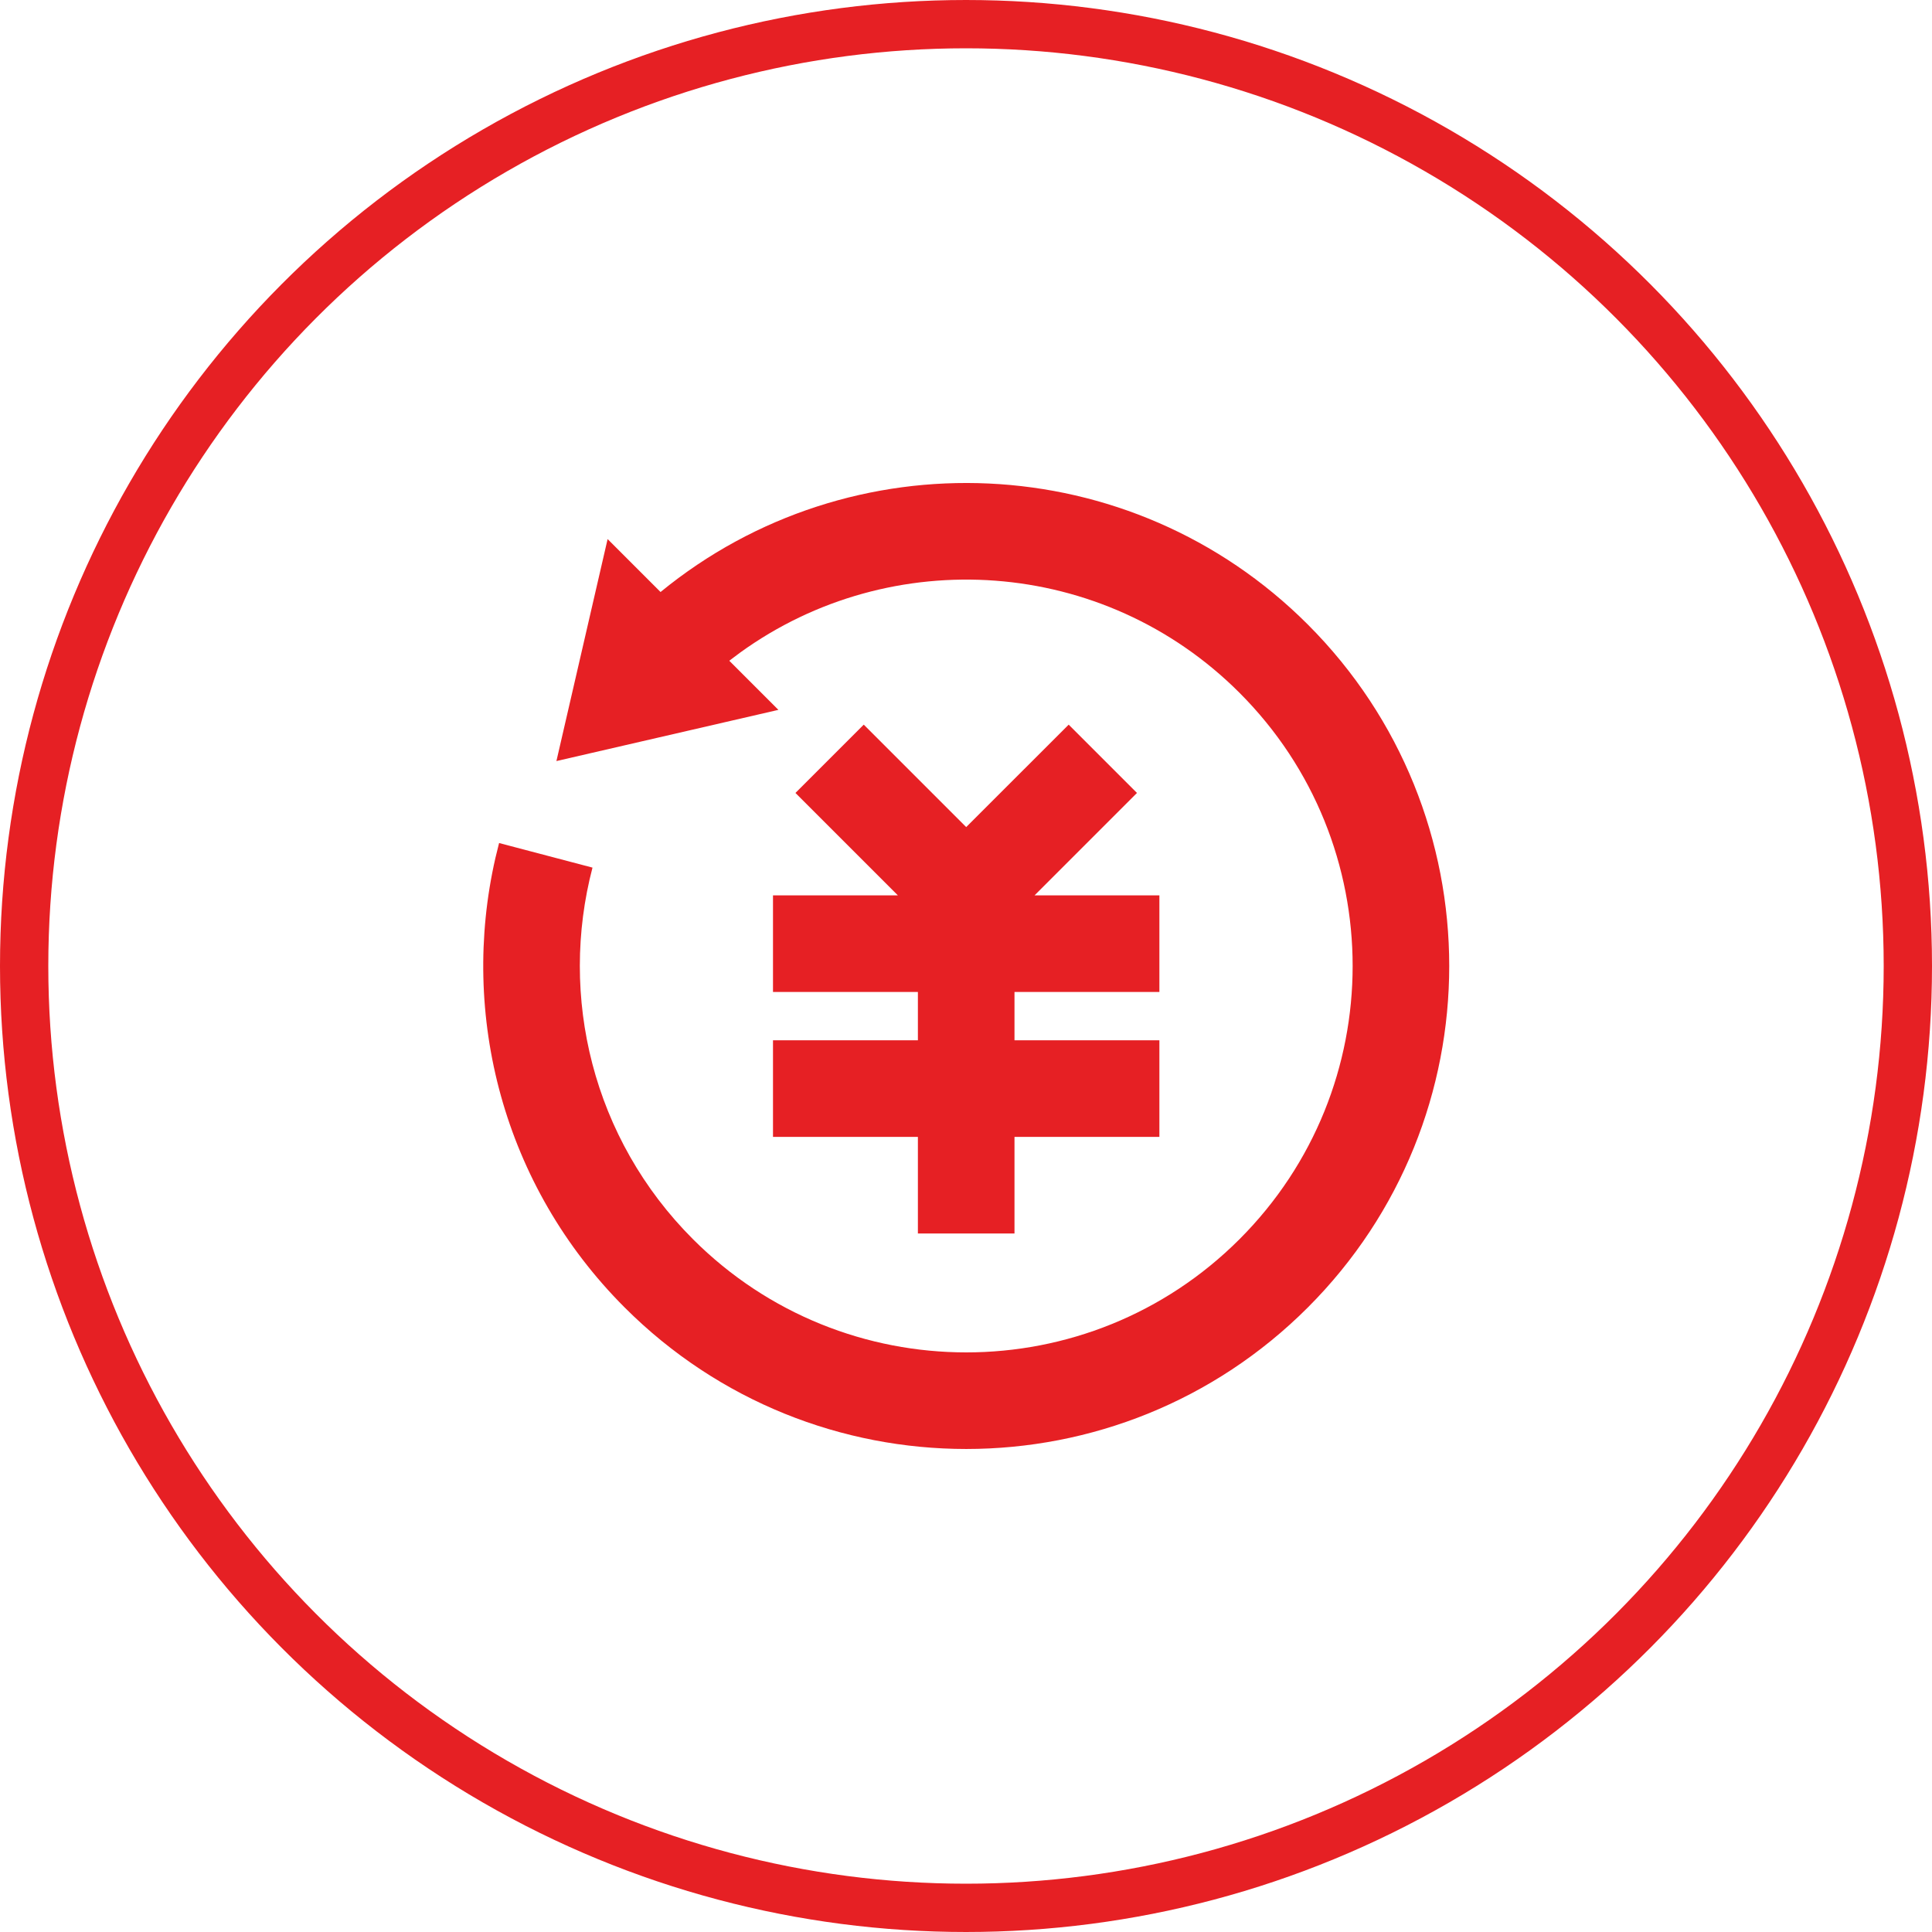
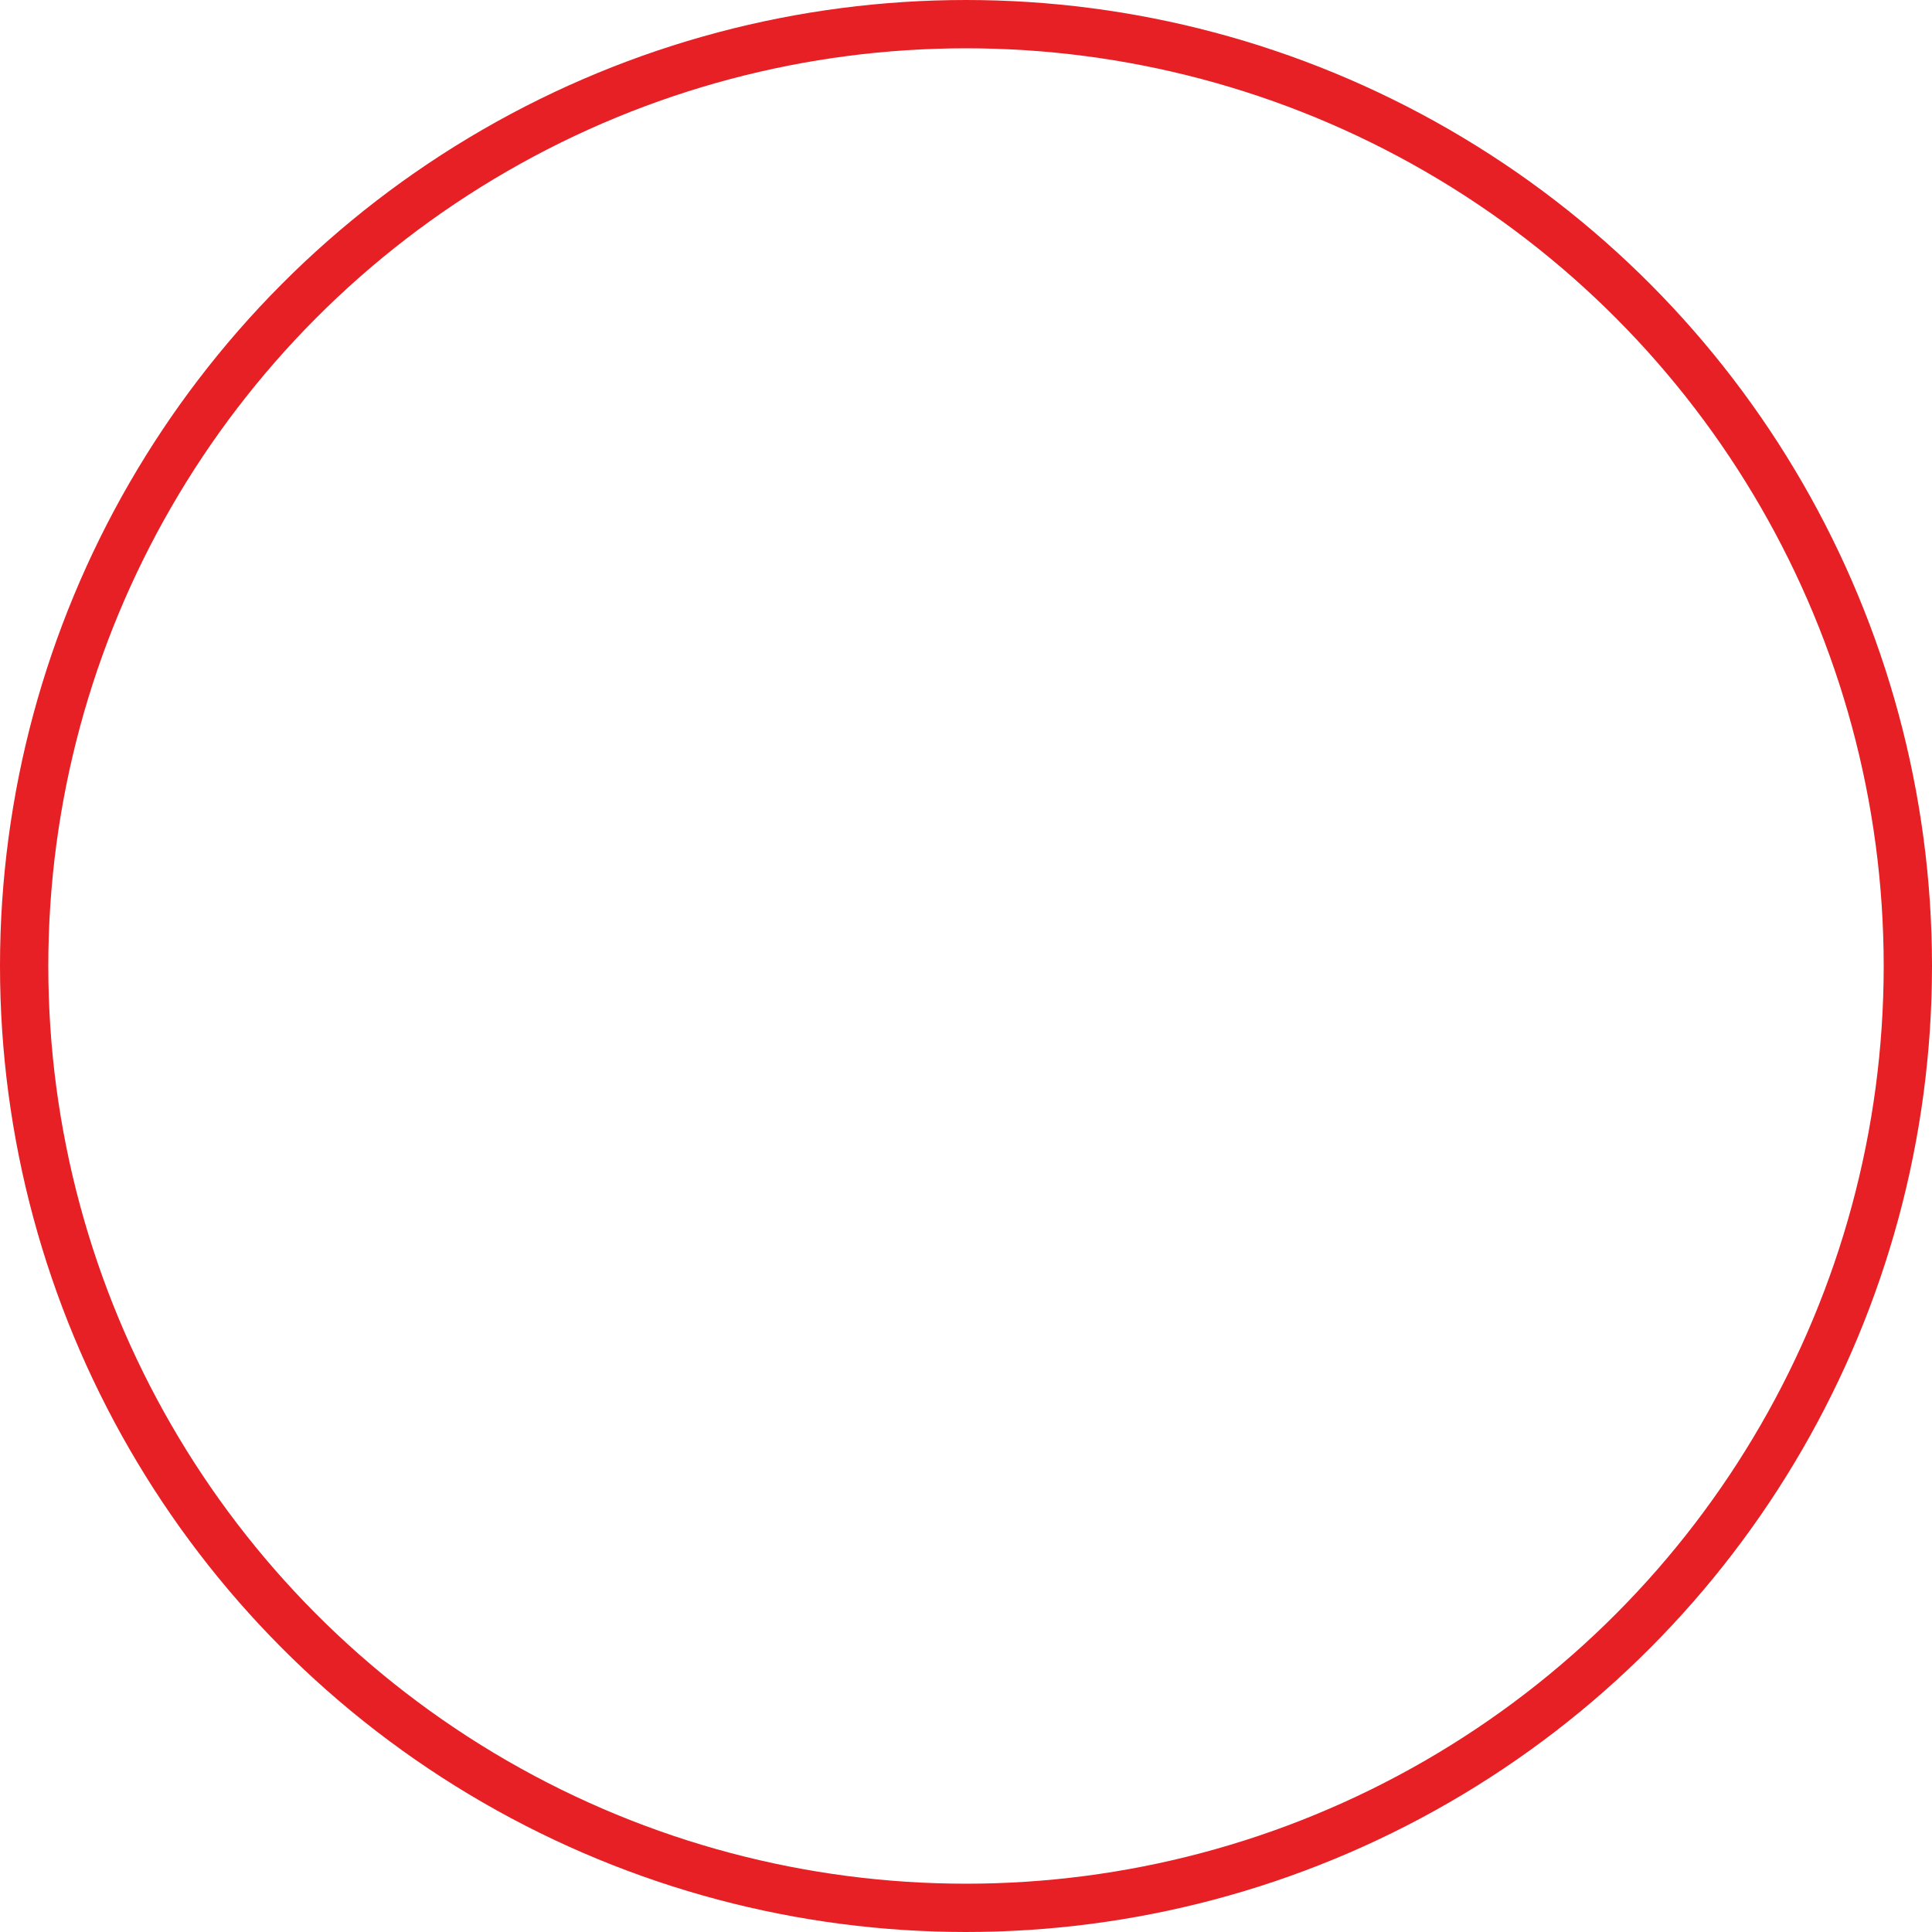
<svg xmlns="http://www.w3.org/2000/svg" width="40" height="40" viewBox="0 0 40 40" fill="none">
  <circle cx="20" cy="20" r="19.5" stroke="#E62024" />
  <g clip-path="url(#clip0_690_5176)">
-     <path d="M27.076 12.929C23.409 9.262 17.604 9.038 13.676 12.257L12.58 11.161L11.52 15.757L16.116 14.697L15.099 13.68L15.32 13.514C18.448 11.249 22.844 11.525 25.662 14.343C28.786 17.467 28.786 22.533 25.662 25.657C22.538 28.781 17.472 28.781 14.348 25.657C12.263 23.572 11.57 20.623 12.267 17.963L10.333 17.454L10.256 17.767C9.517 21.008 10.409 24.547 12.934 27.071C16.839 30.976 23.171 30.976 27.076 27.071C30.981 23.166 30.981 16.834 27.076 12.929Z" fill="#E62024" />
-     <path d="M21.004 21.538H24.004V23.538H21.004V25.538H19.004V23.538H16.004V21.538H19.004V20.538H16.004V18.538H18.59L16.469 16.417L17.883 15.003L20.004 17.124L22.126 15.003L23.54 16.417L21.419 18.538H24.004V20.538H21.004V21.538Z" fill="#E62024" />
-   </g>
+     </g>
  <defs>
    <clipPath id="clip0_690_5176">
-       <rect width="24" height="24" fill="white" transform="translate(8 8)" />
-     </clipPath>
+       </clipPath>
  </defs>
</svg>